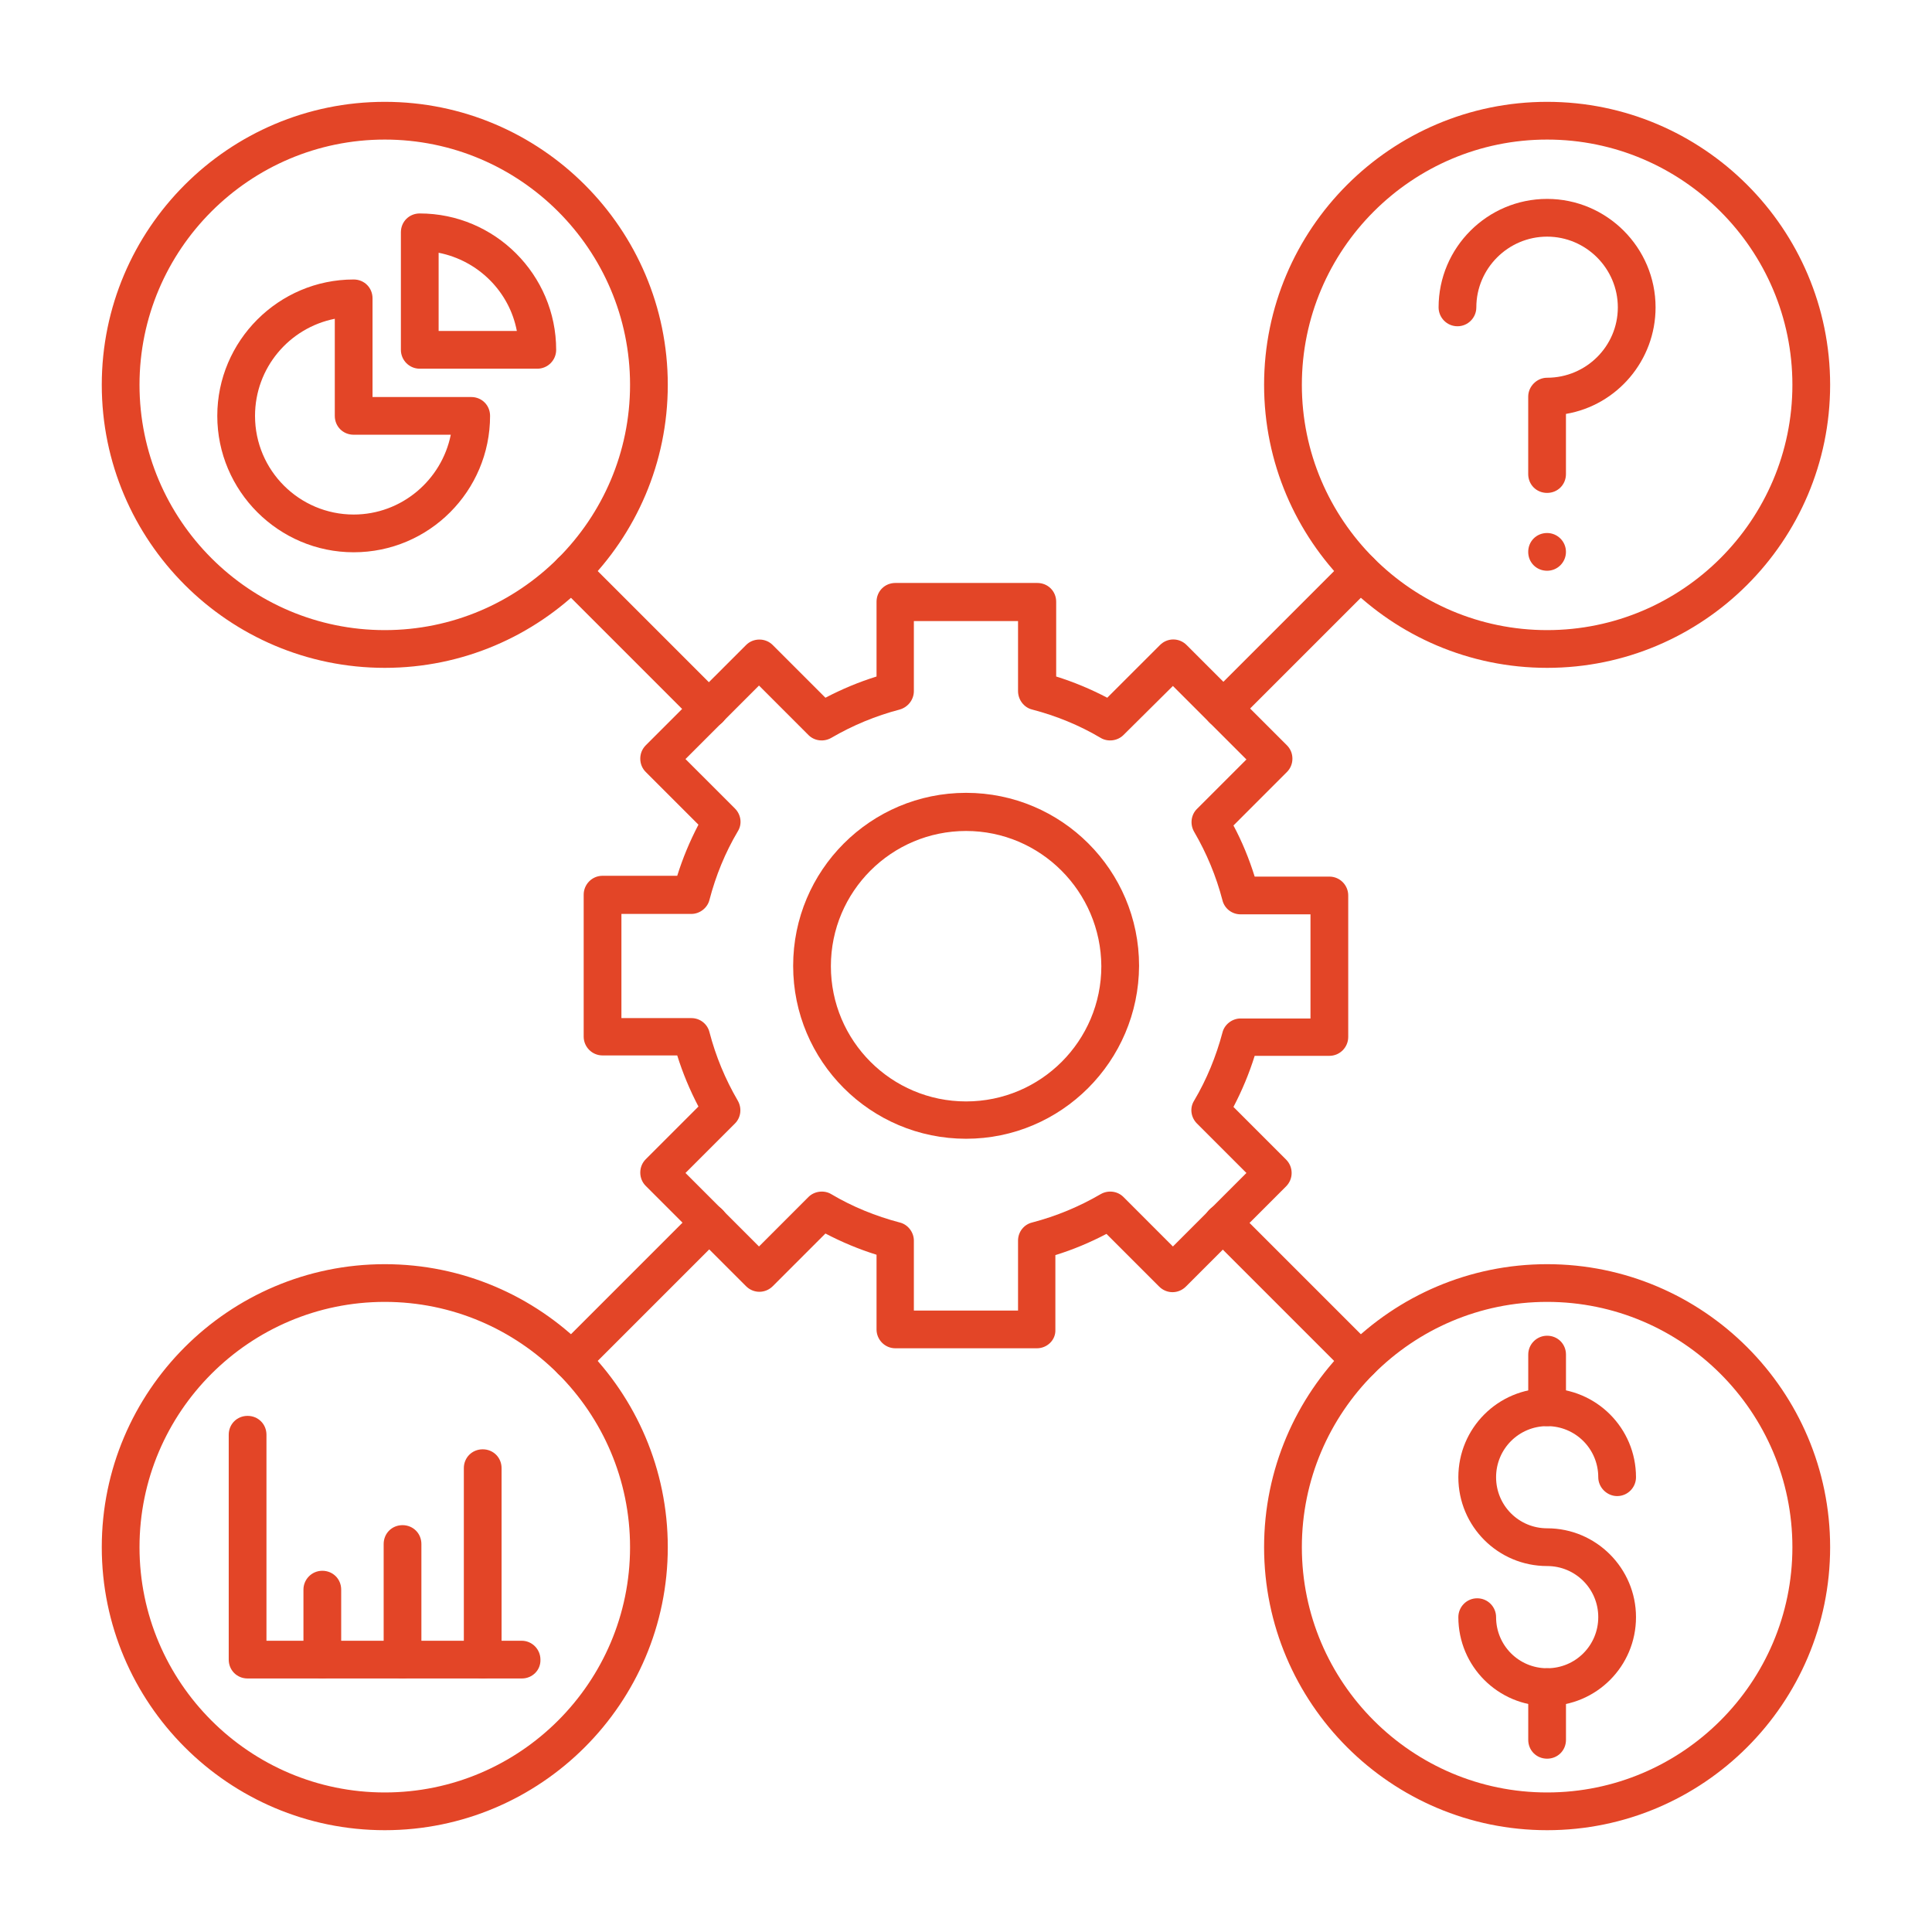
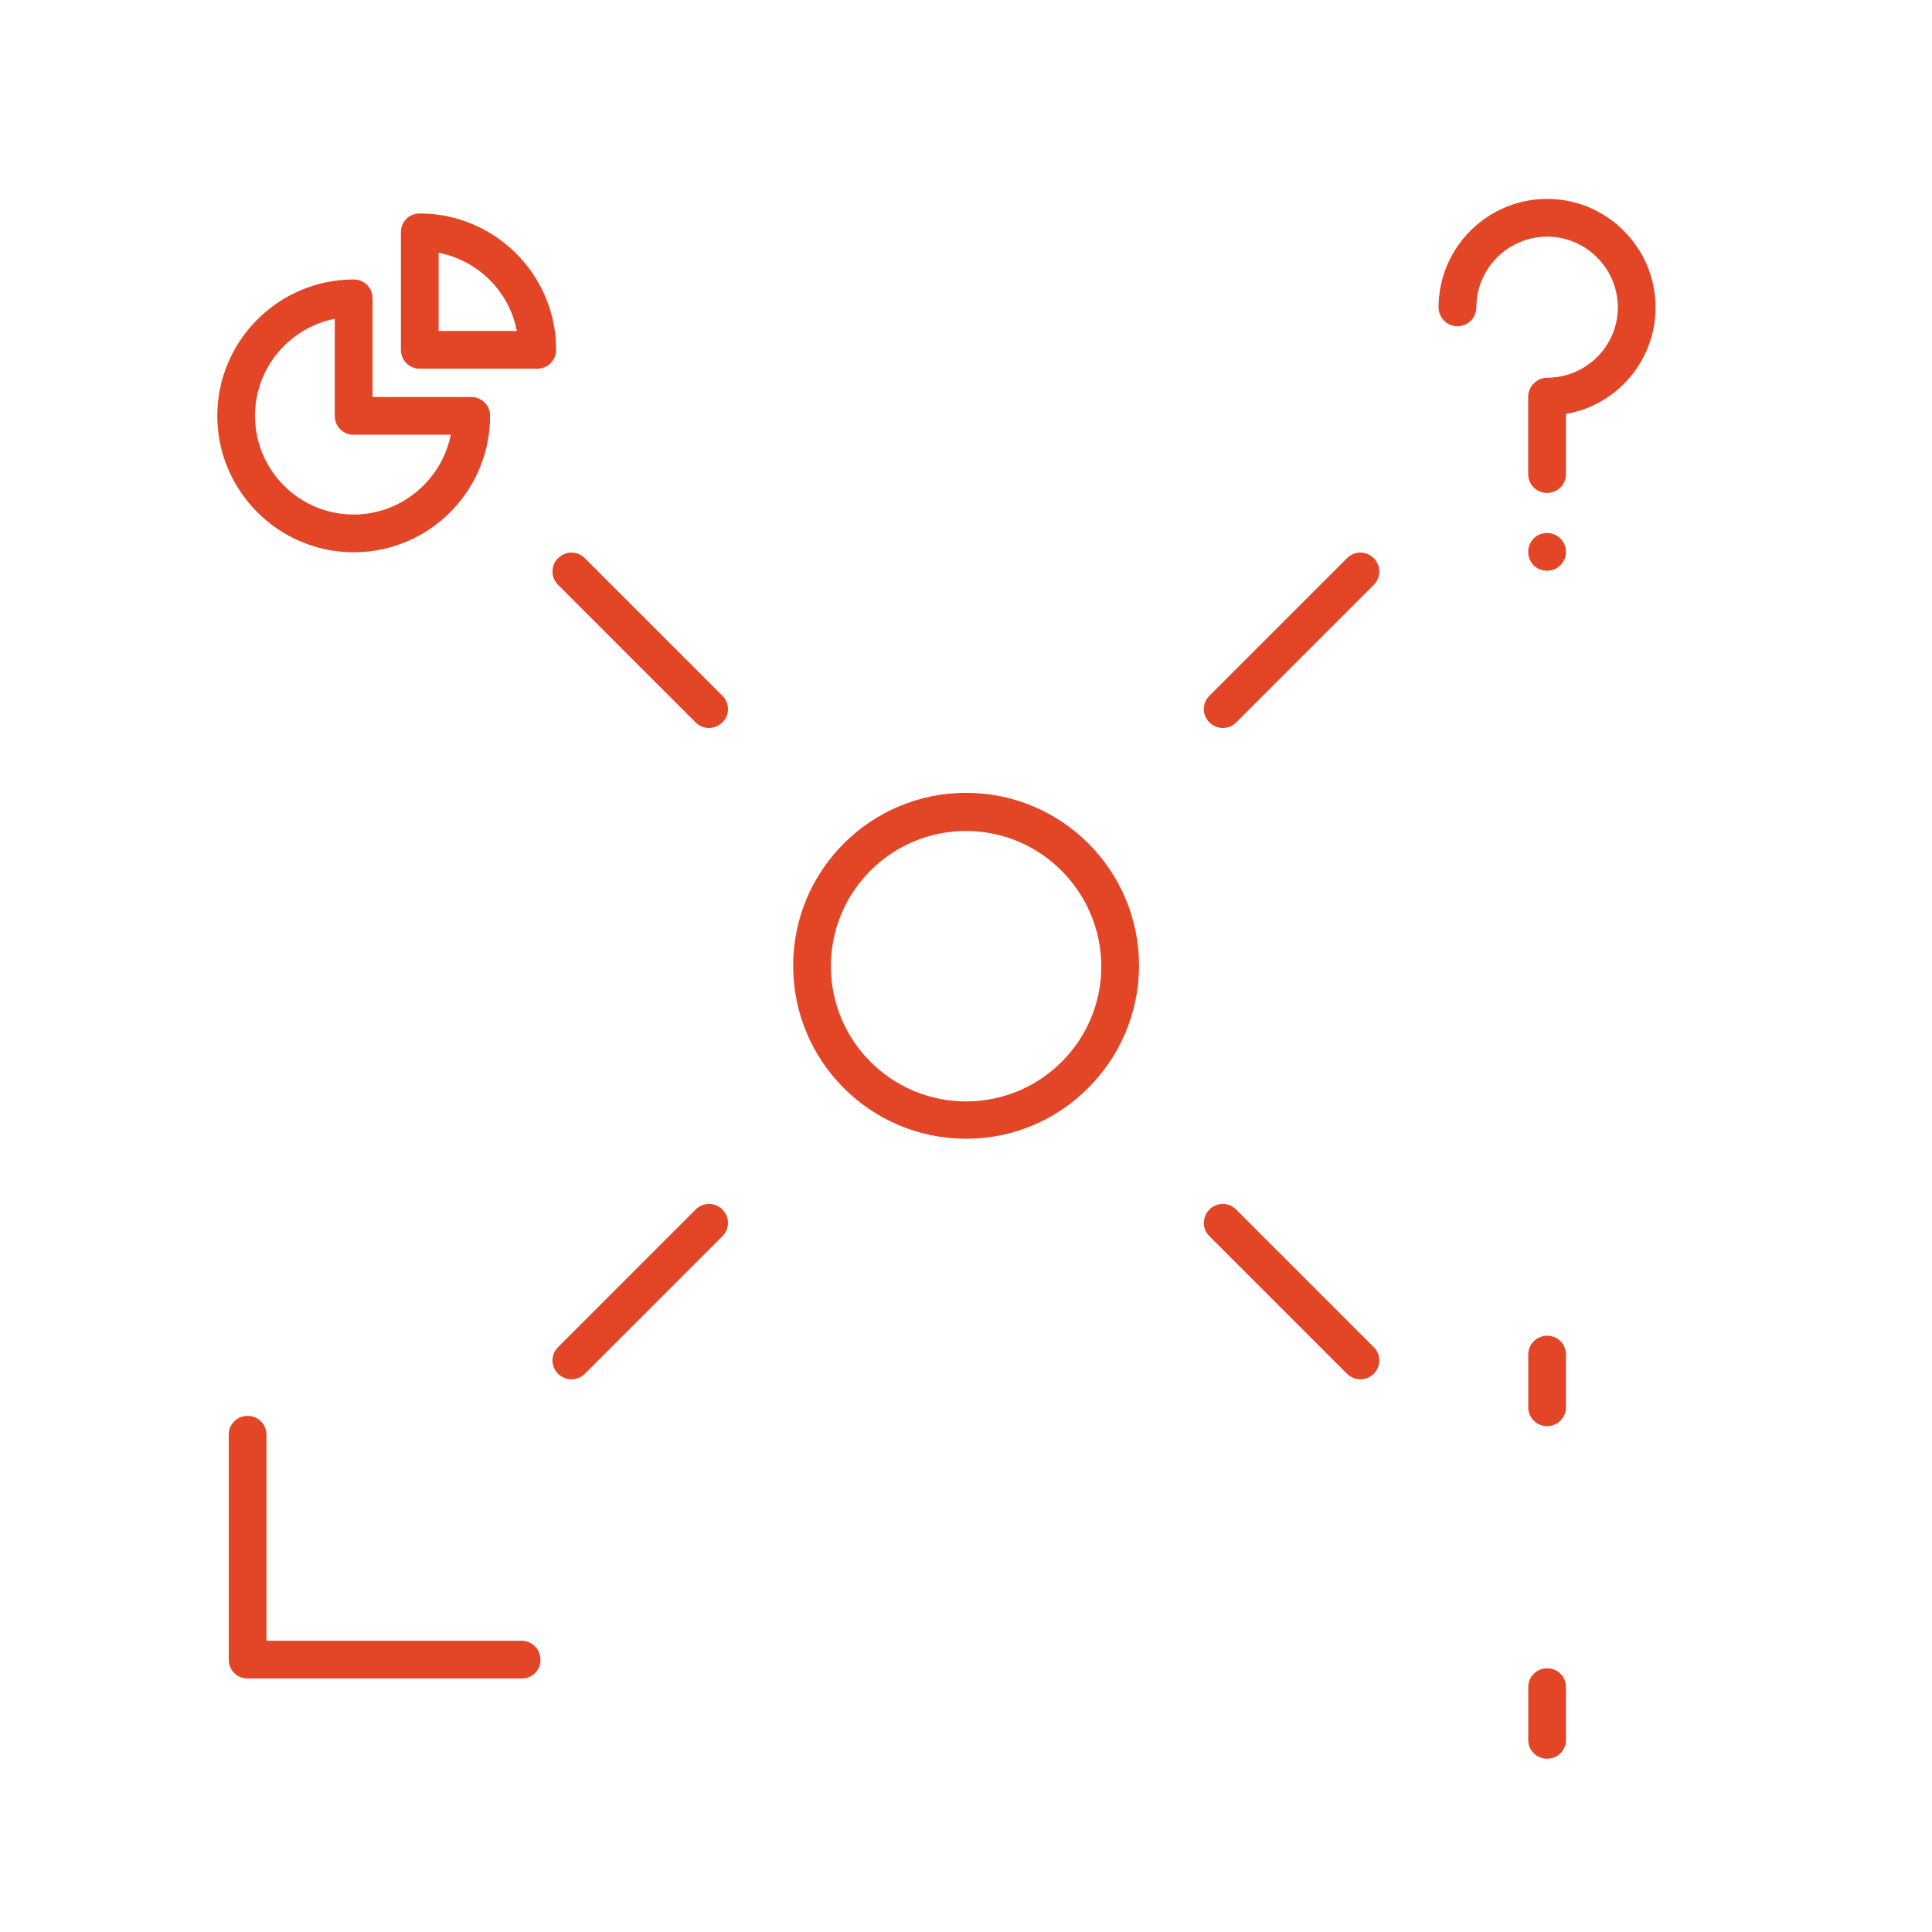
<svg xmlns="http://www.w3.org/2000/svg" width="62" height="62" viewBox="0 0 62 62" fill="none">
  <path fill-rule="evenodd" clip-rule="evenodd" d="M49.648 15.818C49.307 15.818 49.042 15.553 49.042 15.213V12.728C49.042 12.4 49.32 12.122 49.648 12.122C50.897 12.122 51.918 11.113 51.918 9.864C51.918 8.616 50.897 7.594 49.648 7.594C48.399 7.594 47.377 8.616 47.377 9.864C47.377 10.192 47.112 10.47 46.772 10.47C46.431 10.47 46.166 10.192 46.166 9.864C46.166 7.947 47.73 6.383 49.648 6.383C51.565 6.383 53.129 7.947 53.129 9.864C53.129 11.567 51.893 13.005 50.253 13.283V15.213C50.253 15.553 49.988 15.818 49.648 15.818ZM49.648 18.316C49.307 18.316 49.042 18.051 49.042 17.711C49.042 17.37 49.307 17.105 49.648 17.105C49.976 17.105 50.253 17.37 50.253 17.711C50.253 18.039 49.988 18.316 49.648 18.316ZM31.003 26.667C28.607 26.667 26.664 28.61 26.664 31.006C26.664 33.403 28.607 35.346 31.003 35.346C33.4 35.346 35.343 33.403 35.343 31.006C35.33 28.61 33.388 26.667 31.003 26.667ZM31.003 36.544C27.938 36.544 25.453 34.059 25.453 30.994C25.453 27.928 27.938 25.443 31.003 25.443C34.069 25.443 36.554 27.928 36.554 30.994C36.541 34.059 34.056 36.544 31.003 36.544Z" fill="#E34527" />
-   <path fill-rule="evenodd" clip-rule="evenodd" d="M29.327 42.057H32.67V39.812C32.67 39.534 32.859 39.294 33.124 39.231C33.894 39.029 34.625 38.727 35.319 38.323C35.559 38.184 35.861 38.222 36.051 38.411L37.64 40.001L39.999 37.642L38.41 36.053C38.22 35.863 38.17 35.561 38.321 35.321C38.725 34.64 39.028 33.895 39.229 33.139C39.292 32.874 39.545 32.684 39.81 32.684H42.055V29.342H39.81C39.532 29.342 39.292 29.152 39.229 28.887C39.028 28.118 38.725 27.386 38.321 26.693C38.182 26.453 38.22 26.15 38.41 25.961L39.999 24.372L37.64 22.013L36.051 23.59C35.861 23.779 35.546 23.817 35.319 23.678C34.638 23.274 33.894 22.971 33.124 22.77C32.859 22.706 32.67 22.454 32.67 22.177V19.931H29.327V22.177C29.327 22.454 29.138 22.694 28.873 22.77C28.104 22.971 27.372 23.274 26.678 23.678C26.438 23.817 26.136 23.779 25.946 23.59L24.357 22L21.998 24.359L23.587 25.948C23.777 26.138 23.827 26.44 23.676 26.68C23.272 27.361 22.969 28.105 22.768 28.875C22.704 29.14 22.452 29.329 22.187 29.329H19.942V32.672H22.187C22.465 32.672 22.704 32.861 22.768 33.126C22.969 33.895 23.272 34.627 23.676 35.321C23.815 35.561 23.777 35.863 23.587 36.053L21.998 37.642L24.357 40.001L25.946 38.411C26.136 38.222 26.451 38.184 26.678 38.323C27.359 38.727 28.104 39.029 28.873 39.231C29.138 39.294 29.327 39.547 29.327 39.812V42.057ZM33.275 43.268H28.734C28.394 43.268 28.129 42.99 28.129 42.663V40.266C27.561 40.089 27.019 39.862 26.489 39.585L24.799 41.275C24.559 41.515 24.18 41.515 23.941 41.275L20.724 38.058C20.61 37.945 20.547 37.793 20.547 37.629C20.547 37.465 20.61 37.314 20.724 37.2L22.414 35.51C22.137 34.98 21.91 34.438 21.733 33.87H19.336C18.996 33.87 18.731 33.593 18.731 33.265V28.711C18.731 28.383 18.996 28.105 19.336 28.105H21.733C21.91 27.538 22.137 26.995 22.414 26.465L20.724 24.775C20.61 24.662 20.547 24.51 20.547 24.346C20.547 24.182 20.61 24.031 20.724 23.917L23.941 20.701C24.054 20.587 24.206 20.524 24.37 20.524C24.534 20.524 24.685 20.587 24.799 20.701L26.489 22.391C27.019 22.114 27.561 21.887 28.129 21.71V19.313C28.129 18.973 28.394 18.708 28.734 18.708H33.288C33.629 18.708 33.894 18.973 33.894 19.313V21.71C34.461 21.887 35.004 22.114 35.533 22.391L37.224 20.701C37.463 20.461 37.842 20.461 38.081 20.701L41.298 23.917C41.412 24.031 41.475 24.182 41.475 24.346C41.475 24.51 41.412 24.662 41.298 24.775L39.583 26.491C39.86 27.008 40.087 27.563 40.264 28.131H42.66C43.001 28.131 43.266 28.408 43.266 28.736V33.277C43.266 33.605 43.001 33.883 42.66 33.883H40.264C40.087 34.45 39.86 34.993 39.583 35.523L41.273 37.213C41.386 37.327 41.45 37.478 41.45 37.642C41.45 37.806 41.386 37.957 41.273 38.071L38.056 41.288C37.817 41.527 37.438 41.527 37.199 41.288L35.508 39.597C34.978 39.875 34.436 40.102 33.868 40.278V42.675C33.881 43.003 33.603 43.268 33.275 43.268ZM12.348 4.479C8.009 4.479 4.477 8.011 4.477 12.35C4.477 16.689 8.009 20.221 12.348 20.221C16.687 20.221 20.219 16.689 20.219 12.35C20.219 8.011 16.687 4.479 12.348 4.479ZM12.348 21.432C7.34 21.432 3.266 17.358 3.266 12.35C3.266 7.342 7.34 3.268 12.348 3.268C17.356 3.268 21.43 7.342 21.43 12.35C21.43 17.358 17.356 21.432 12.348 21.432ZM49.649 4.479C45.31 4.479 41.778 8.011 41.778 12.35C41.778 16.689 45.31 20.221 49.649 20.221C53.988 20.221 57.52 16.689 57.52 12.35C57.52 8.011 53.988 4.479 49.649 4.479ZM49.649 21.432C44.641 21.432 40.566 17.358 40.566 12.35C40.566 7.342 44.641 3.268 49.649 3.268C54.657 3.268 58.731 7.342 58.731 12.35C58.731 17.358 54.657 21.432 49.649 21.432ZM12.348 41.779C8.009 41.779 4.477 45.312 4.477 49.651C4.477 53.99 8.009 57.522 12.348 57.522C16.687 57.522 20.219 53.99 20.219 49.651C20.219 45.312 16.687 41.779 12.348 41.779ZM12.348 58.733C7.34 58.733 3.266 54.659 3.266 49.651C3.266 44.643 7.34 40.569 12.348 40.569C17.356 40.569 21.43 44.643 21.43 49.651C21.43 54.659 17.356 58.733 12.348 58.733ZM49.649 41.779C45.31 41.779 41.778 45.312 41.778 49.651C41.778 53.99 45.31 57.522 49.649 57.522C53.988 57.522 57.52 53.99 57.52 49.651C57.52 45.312 53.988 41.779 49.649 41.779ZM49.649 58.733C44.641 58.733 40.566 54.659 40.566 49.651C40.566 44.643 44.641 40.569 49.649 40.569C54.657 40.569 58.731 44.643 58.731 49.651C58.731 54.659 54.657 58.733 49.649 58.733Z" fill="#E34527" />
  <path fill-rule="evenodd" clip-rule="evenodd" d="M39.24 23.362C39.089 23.362 38.925 23.299 38.812 23.185C38.572 22.946 38.572 22.567 38.812 22.327L43.227 17.912C43.466 17.673 43.845 17.673 44.084 17.912C44.324 18.152 44.324 18.53 44.084 18.77L39.669 23.185C39.556 23.299 39.404 23.362 39.24 23.362ZM43.656 44.264C43.504 44.264 43.34 44.201 43.227 44.087L38.812 39.672C38.572 39.433 38.572 39.054 38.812 38.815C39.051 38.575 39.43 38.575 39.669 38.815L44.084 43.23C44.324 43.469 44.324 43.848 44.084 44.087C43.971 44.201 43.807 44.264 43.656 44.264ZM18.338 44.264C18.187 44.264 18.023 44.201 17.909 44.087C17.67 43.848 17.67 43.469 17.909 43.23L22.324 38.815C22.564 38.575 22.942 38.575 23.182 38.815C23.422 39.054 23.422 39.433 23.182 39.672L18.767 44.087C18.654 44.201 18.49 44.264 18.338 44.264ZM22.753 23.362C22.602 23.362 22.438 23.299 22.324 23.185L17.909 18.77C17.67 18.53 17.67 18.152 17.909 17.912C18.149 17.673 18.527 17.673 18.767 17.912L23.182 22.327C23.422 22.567 23.422 22.946 23.182 23.185C23.056 23.299 22.905 23.362 22.753 23.362ZM10.744 10.23C9.281 10.52 8.184 11.807 8.184 13.346C8.184 15.099 9.609 16.512 11.35 16.512C12.889 16.512 14.175 15.402 14.466 13.951H11.35C11.009 13.951 10.744 13.687 10.744 13.346V10.23ZM11.35 17.723C8.941 17.723 6.973 15.755 6.973 13.346C6.973 10.937 8.941 8.969 11.35 8.969C11.691 8.969 11.955 9.234 11.955 9.574V12.741H15.122C15.462 12.741 15.727 13.005 15.727 13.346C15.727 15.755 13.772 17.723 11.35 17.723Z" fill="#E34527" />
  <path fill-rule="evenodd" clip-rule="evenodd" d="M14.076 10.621H16.586C16.347 9.36 15.35 8.363 14.076 8.111V10.621ZM17.242 11.832H13.47C13.13 11.832 12.865 11.555 12.865 11.227V7.455C12.865 7.115 13.13 6.85 13.47 6.85C15.88 6.85 17.848 8.817 17.848 11.227C17.848 11.555 17.583 11.832 17.242 11.832ZM16.75 53.864H7.945C7.605 53.864 7.34 53.599 7.34 53.258V46.043C7.34 45.702 7.605 45.437 7.945 45.437C8.286 45.437 8.551 45.702 8.551 46.043V52.653H16.738C17.078 52.653 17.343 52.93 17.343 53.258C17.356 53.599 17.078 53.864 16.75 53.864Z" fill="#E34527" />
-   <path fill-rule="evenodd" clip-rule="evenodd" d="M10.344 53.864C10.003 53.864 9.738 53.599 9.738 53.259V51.013C9.738 50.685 10.003 50.408 10.344 50.408C10.684 50.408 10.949 50.673 10.949 51.013V53.259C10.949 53.599 10.672 53.864 10.344 53.864ZM12.917 53.864C12.576 53.864 12.312 53.599 12.312 53.259V49.55C12.312 49.209 12.576 48.944 12.917 48.944C13.258 48.944 13.523 49.209 13.523 49.55V53.259C13.523 53.599 13.245 53.864 12.917 53.864ZM15.491 53.864C15.15 53.864 14.885 53.599 14.885 53.259V47.115C14.885 46.775 15.15 46.51 15.491 46.51C15.831 46.51 16.096 46.775 16.096 47.115V53.246C16.096 53.599 15.831 53.864 15.491 53.864ZM49.65 54.747C48.074 54.747 46.8 53.473 46.8 51.896C46.8 51.568 47.064 51.291 47.405 51.291C47.746 51.291 48.011 51.568 48.011 51.896C48.011 52.804 48.742 53.536 49.65 53.536C50.559 53.536 51.29 52.804 51.29 51.896C51.29 50.988 50.559 50.256 49.65 50.256C48.074 50.256 46.8 48.982 46.8 47.406C46.8 45.829 48.074 44.555 49.65 44.555C51.227 44.555 52.501 45.829 52.501 47.406C52.501 47.733 52.236 48.011 51.896 48.011C51.568 48.011 51.29 47.733 51.29 47.406C51.29 46.497 50.559 45.766 49.65 45.766C48.742 45.766 48.011 46.497 48.011 47.406C48.011 48.314 48.742 49.045 49.65 49.045C51.227 49.045 52.501 50.332 52.501 51.896C52.501 53.473 51.227 54.747 49.65 54.747Z" fill="#E34527" />
  <path fill-rule="evenodd" clip-rule="evenodd" d="M49.648 45.767C49.308 45.767 49.043 45.489 49.043 45.161V43.471C49.043 43.13 49.321 42.865 49.648 42.865C49.989 42.865 50.254 43.13 50.254 43.471V45.161C50.254 45.489 49.989 45.767 49.648 45.767ZM49.648 56.438C49.308 56.438 49.043 56.173 49.043 55.833V54.143C49.043 53.802 49.321 53.537 49.648 53.537C49.989 53.537 50.254 53.802 50.254 54.143V55.833C50.254 56.173 49.989 56.438 49.648 56.438Z" fill="#E34527" />
</svg>